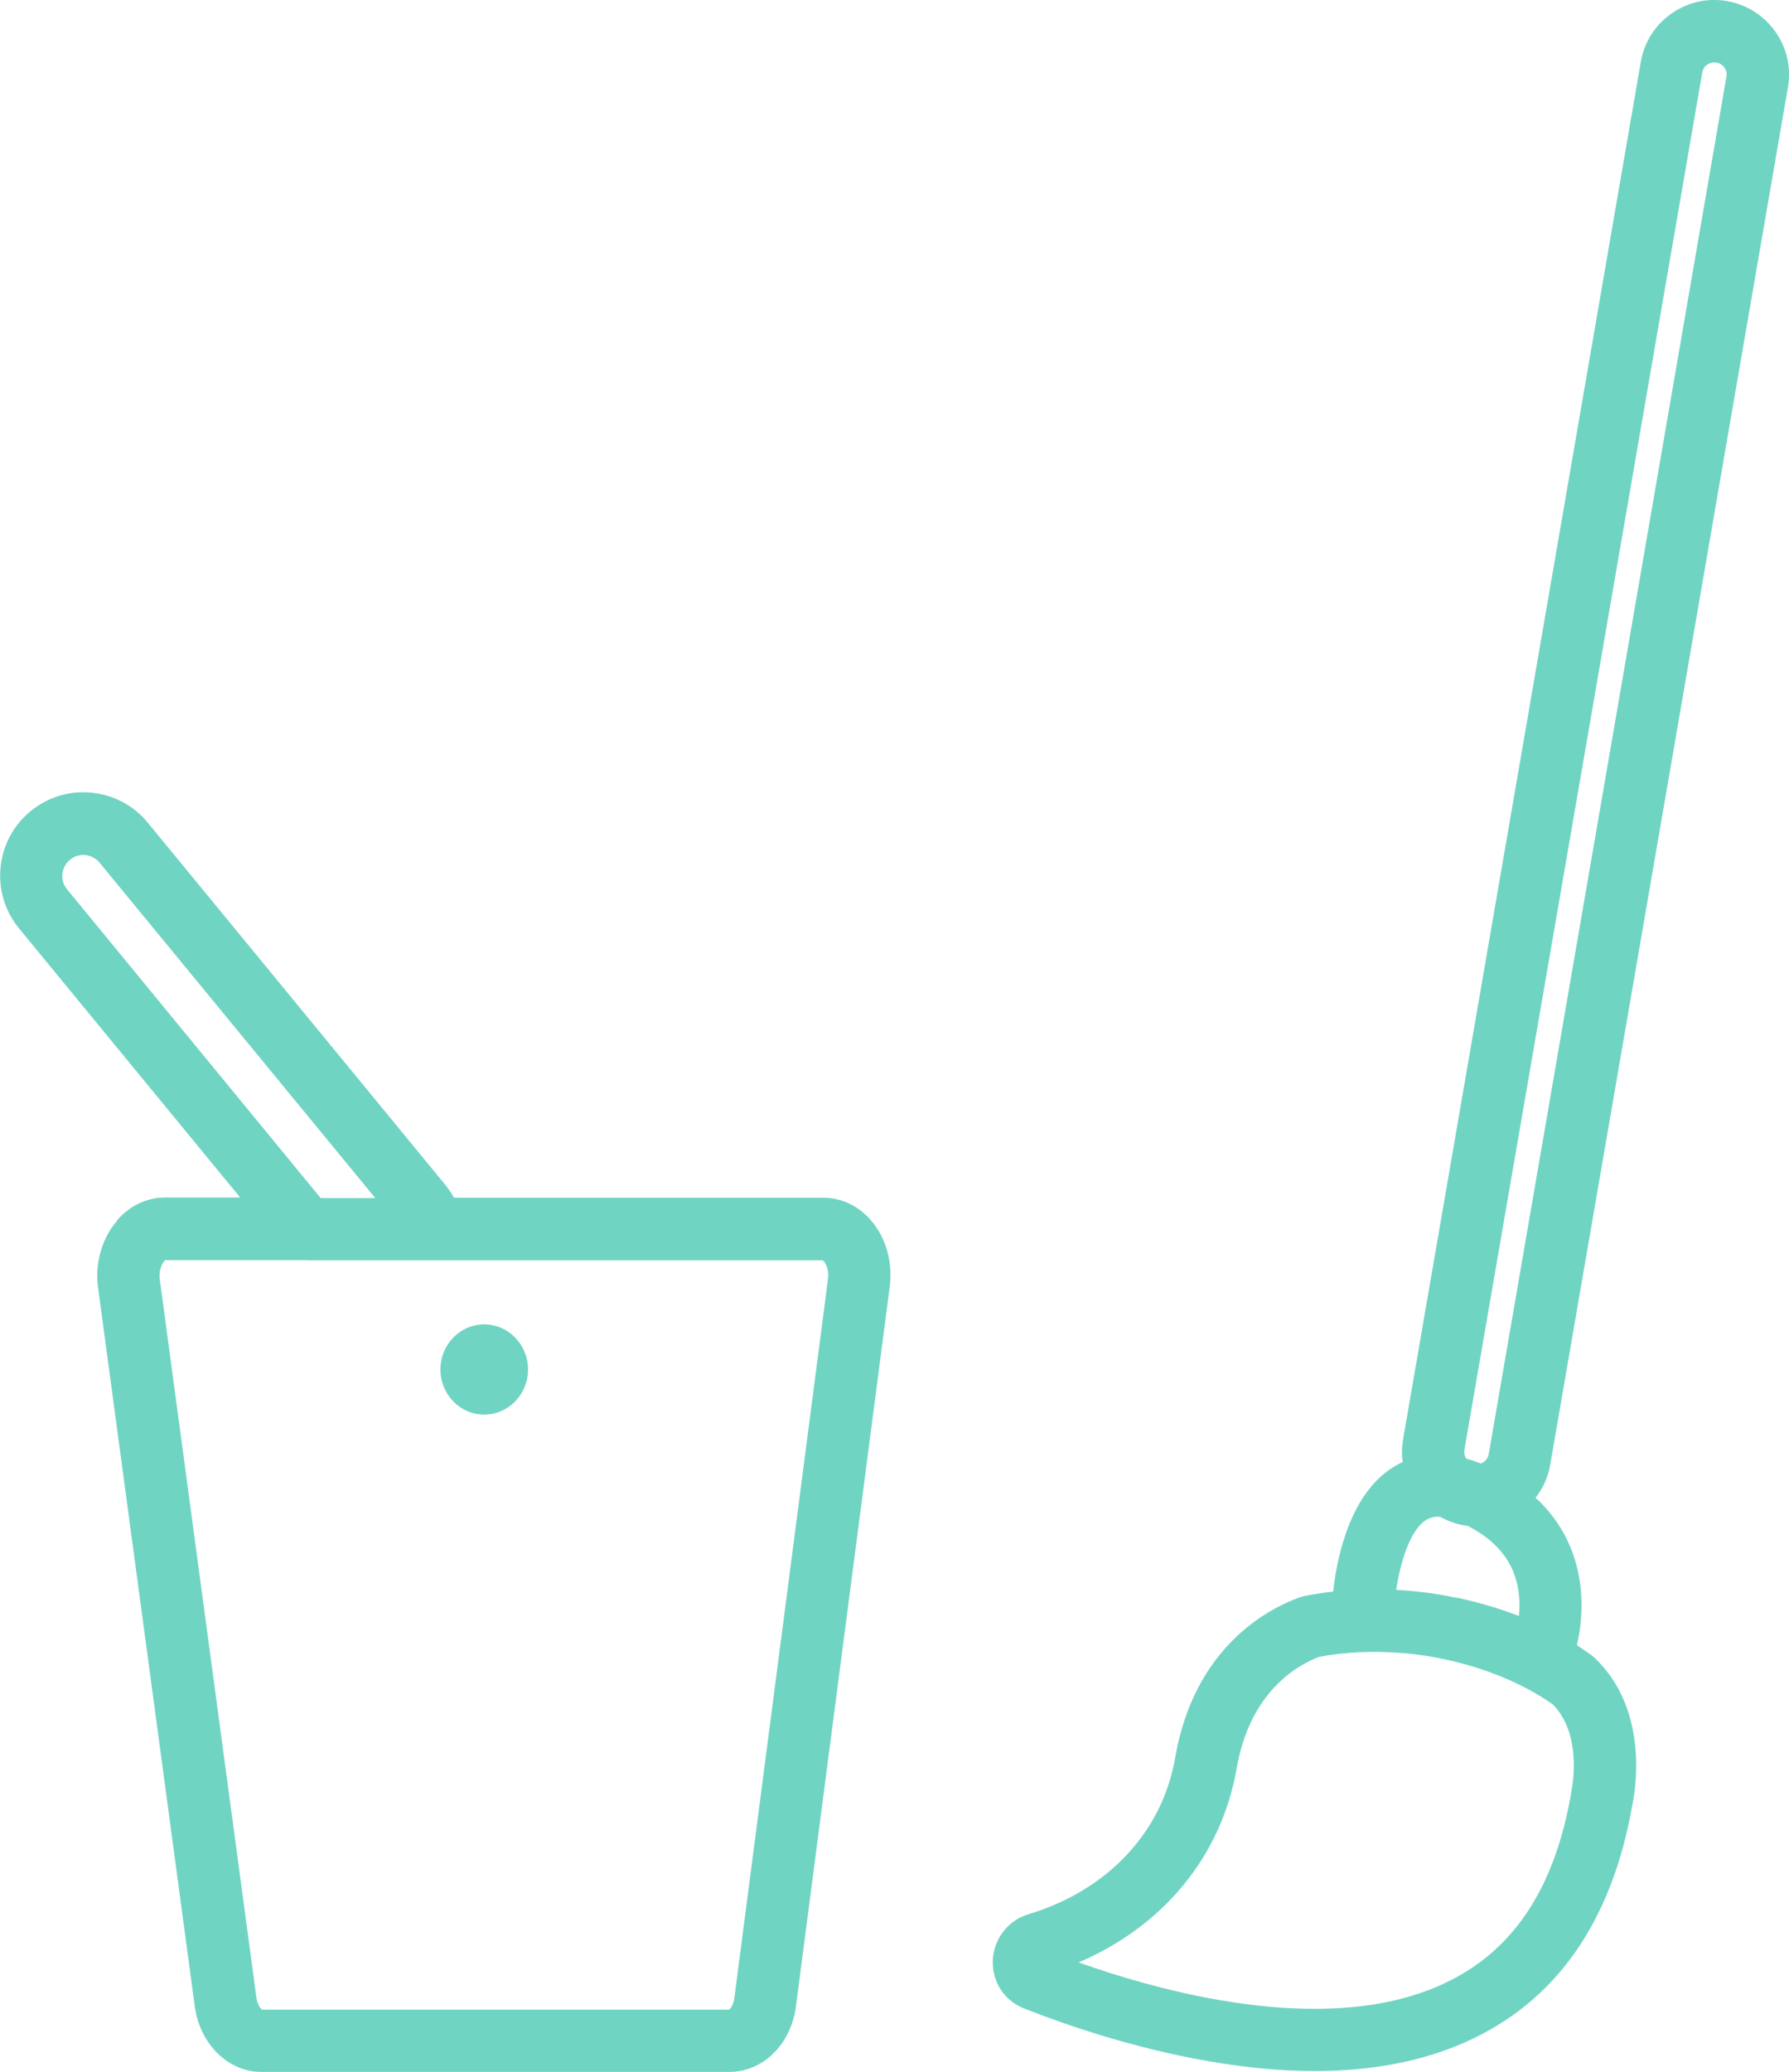
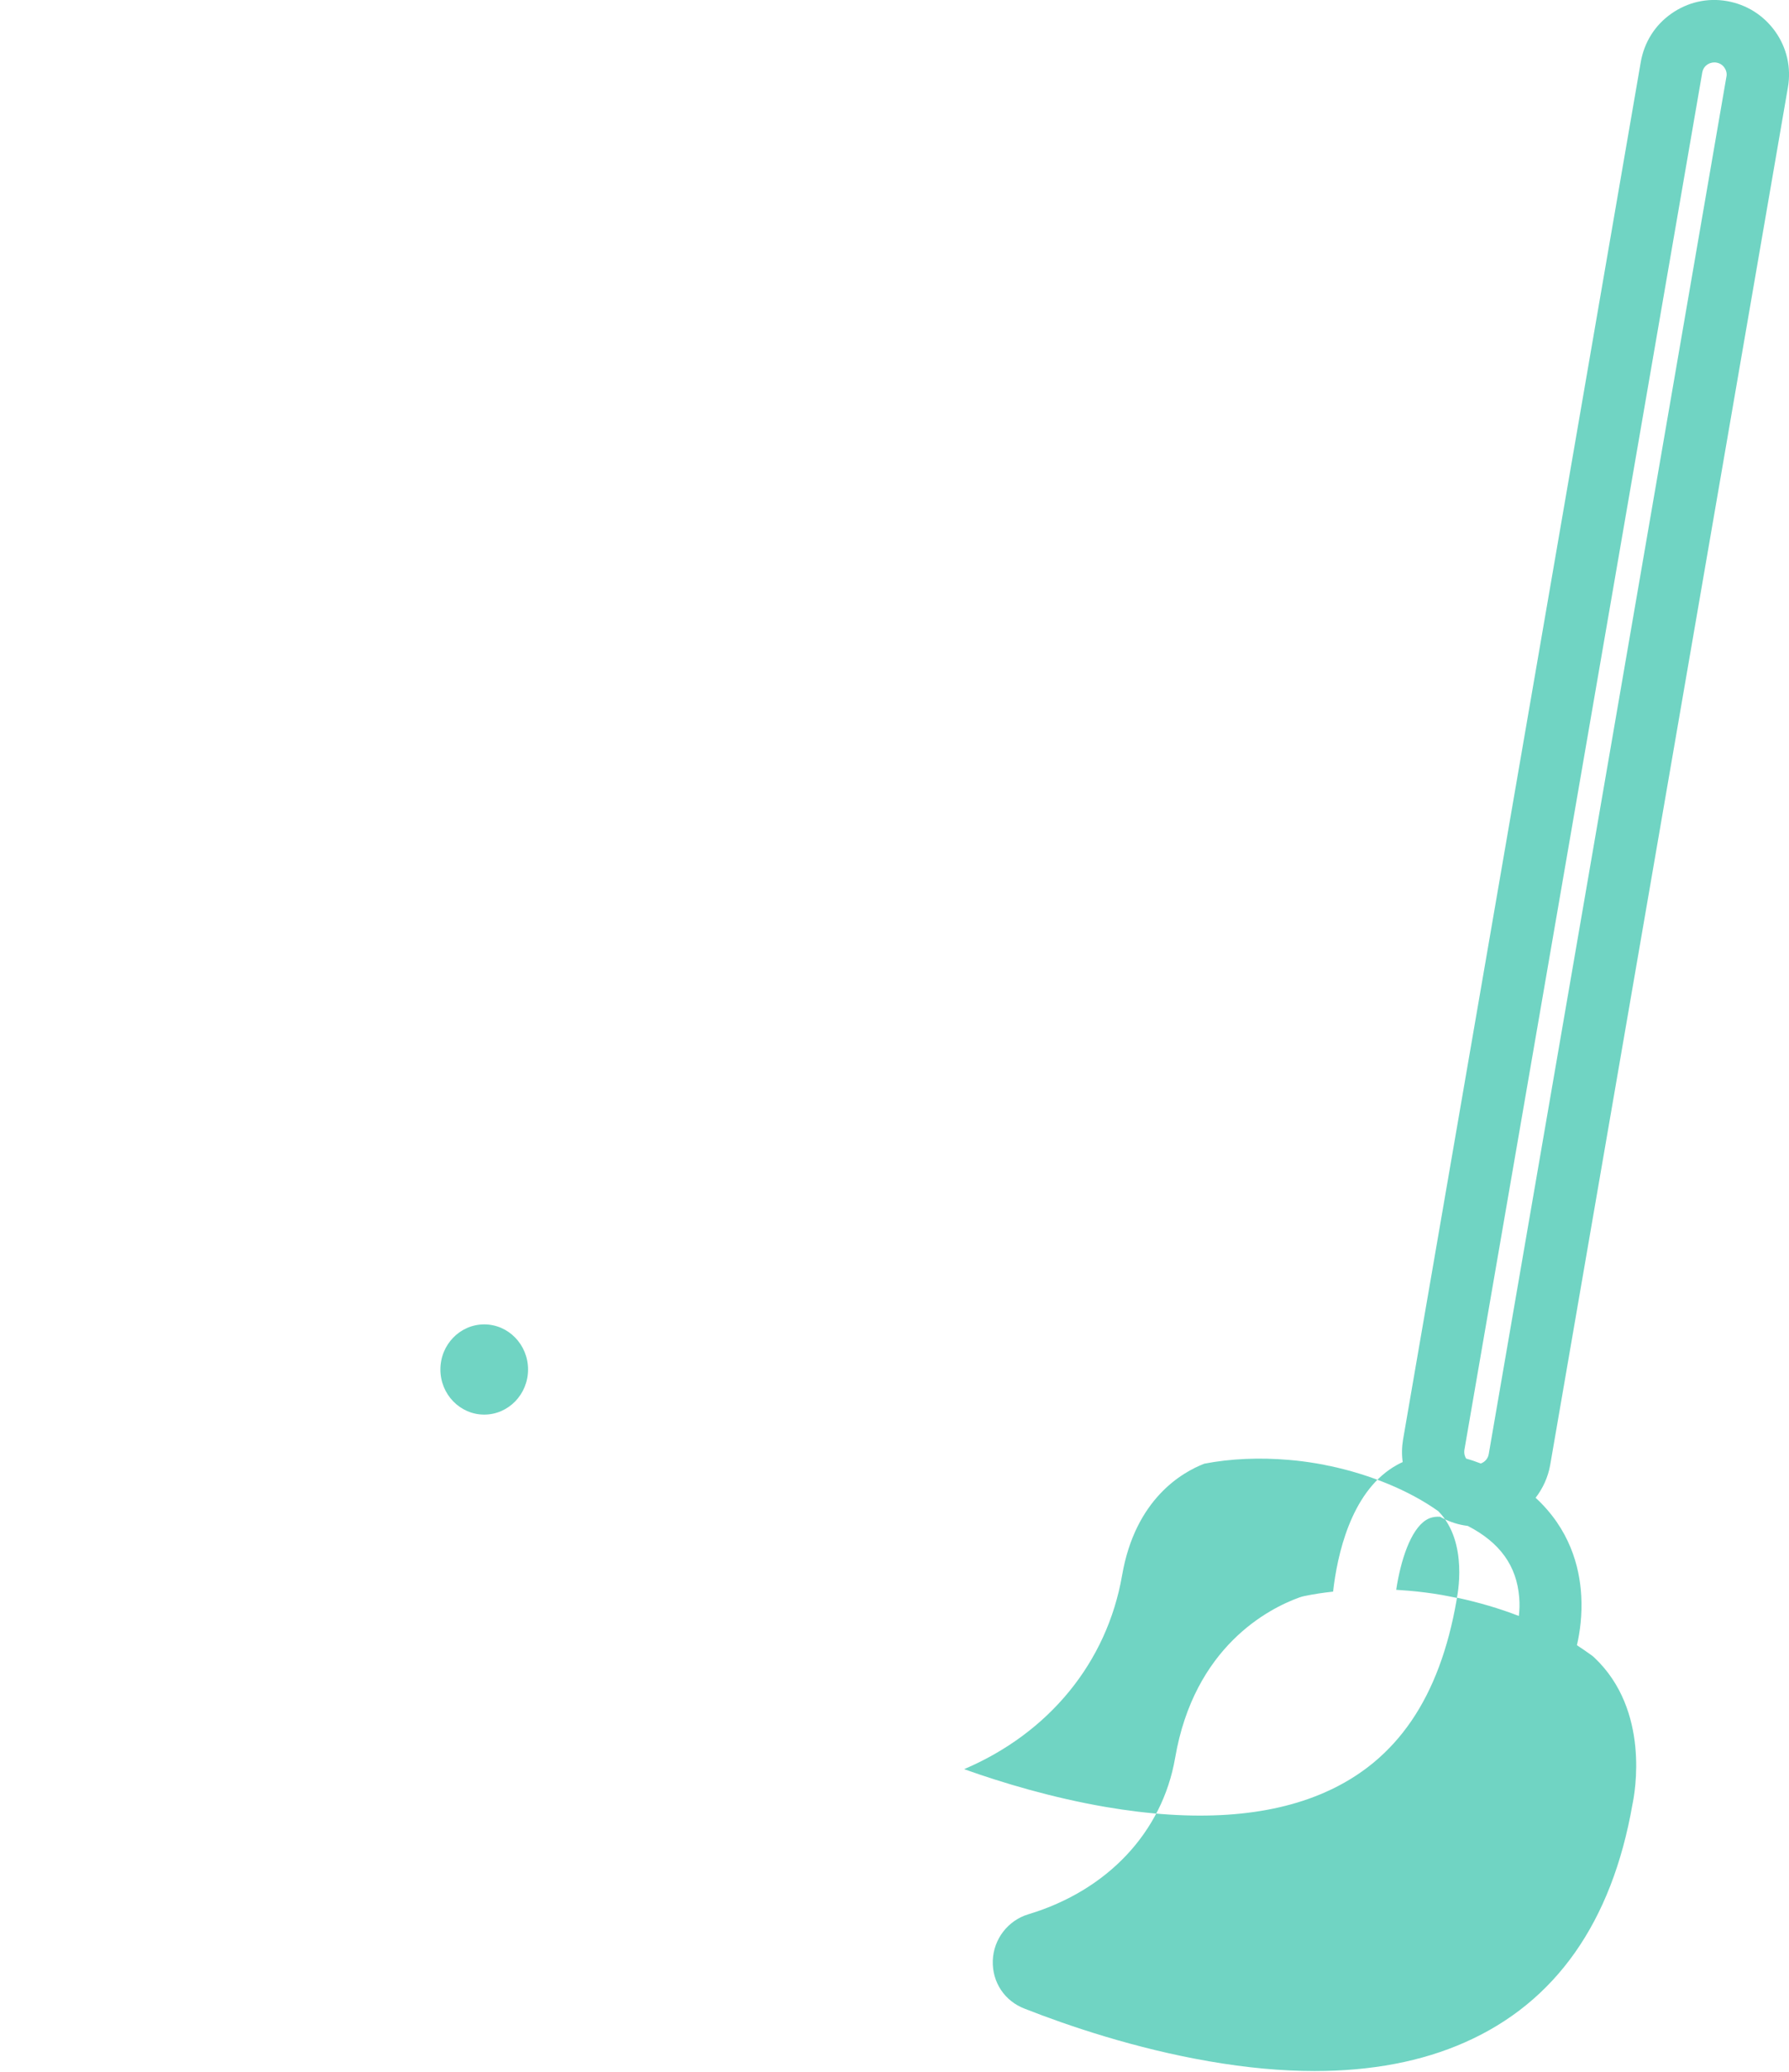
<svg xmlns="http://www.w3.org/2000/svg" id="_Слой_2" data-name="Слой 2" viewBox="0 0 99.2 114.84">
  <defs>
    <style>      .cls-1 {        fill: #70d4c3;        stroke-width: 0px;      }    </style>
  </defs>
  <g id="Layer_1" data-name="Layer 1">
    <g id="NewGroupe44">
      <g id="NewGroup0-55">
        <g>
-           <path class="cls-1" d="m95.73,4.25h0s-13.18,76.34-13.18,76.34c-.04.25-.22.44-.44.52-.28-.11-.55-.2-.81-.27-.06-.09-.13-.26-.1-.48L94.39,4.02c.04-.24.19-.38.28-.44.07-.05.21-.12.39-.12.04,0,.08,0,.12.01.24.04.38.19.44.28.06.09.16.27.11.51h0Zm-14.94,84.31c-.28-.06-.57-.11-.82-.16-.63-.11-1.27-.19-1.87-.24-.23-.02-.46-.03-.68-.05.24-1.6.79-3.33,1.66-3.87.1-.06.33-.2.77-.18.41.23.86.4,1.34.48.07.01.13.02.2.03,1.78.92,2.71,2.21,2.85,3.96.03.36.02.71-.02,1.03-1.08-.42-2.22-.75-3.41-1.01h0Zm6.35,10.71s-.02.07-.02.11c-.94,5.42-3.32,8.91-7.29,10.66-3.14,1.39-7.25,1.66-12.2.81-2.95-.51-5.69-1.33-7.82-2.09,4.7-2,7.92-5.91,8.76-10.74.73-4.24,3.34-5.72,4.56-6.19,1.44-.28,3.06-.35,4.68-.21.51.04,1.04.11,1.57.2.23.04.46.08.66.13,0,0,.02,0,.02,0,2.31.49,4.45,1.38,6.04,2.51,1.71,1.72,1.04,4.79,1.03,4.82h0ZM98.44,1.75c-.64-.9-1.59-1.5-2.68-1.69-1.09-.19-2.18.06-3.09.7s-1.5,1.59-1.69,2.68l-13.18,76.34c-.07.42-.08.84-.02,1.25-.2.09-.38.19-.54.29-2.34,1.47-3.09,4.85-3.32,6.89-.55.06-1.09.14-1.61.25-.08.02-.17.04-.25.07-1.72.62-5.84,2.73-6.9,8.9-.71,4.11-3.75,7.34-8.13,8.66-1.14.34-1.94,1.38-1.98,2.57-.04,1.2.66,2.25,1.78,2.67,2.39.94,6.1,2.2,10.21,2.91,2.07.36,4.02.54,5.86.54,3.15,0,5.94-.53,8.33-1.59,5.03-2.22,8.15-6.66,9.29-13.19.13-.62.99-5.2-2.11-8.13-.05-.05-.11-.1-.17-.14-.26-.19-.53-.37-.8-.55.17-.73.3-1.68.24-2.74-.09-1.63-.65-3.7-2.53-5.43.4-.52.69-1.14.81-1.83L99.14,4.84c.19-1.09-.06-2.19-.7-3.09h0Z" />
-           <path class="cls-1" d="m16.96,69.85h6.99s0,0,0,0,0,0,.01,0h21.66c.12.08.37.47.29,1.03,0,0,0,.01,0,.02l-5.19,39.83c-.05.4-.23.61-.3.65H14.53c-.07-.05-.25-.26-.31-.65l-5.36-39.83c-.08-.58.19-.98.31-1.06h7.79ZM3.72,49.29c-.2-.24-.29-.54-.26-.85.03-.31.18-.59.42-.79.24-.2.54-.29.85-.26.31.03.59.18.79.42l15.29,18.59h-3.03L3.72,49.29h0Zm2.77,18.37c-.85.98-1.24,2.38-1.05,3.72l5.36,39.82s0,0,0,0c.29,2.1,1.85,3.63,3.7,3.63h25.94c1.88,0,3.44-1.55,3.7-3.67l5.19-39.81c.19-1.36-.19-2.74-1.03-3.71-.7-.81-1.64-1.26-2.65-1.26h-20.48c-.14-.26-.31-.51-.5-.74l-16.48-20.05c-.78-.95-1.89-1.54-3.12-1.66-1.23-.12-2.43.25-3.38,1.03-.95.78-1.54,1.89-1.66,3.12-.12,1.23.25,2.43,1.03,3.38l12.26,14.91h-4.17c-1.01,0-1.95.45-2.66,1.26h0Z" />
+           <path class="cls-1" d="m95.73,4.25h0s-13.18,76.34-13.18,76.34c-.04.25-.22.44-.44.52-.28-.11-.55-.2-.81-.27-.06-.09-.13-.26-.1-.48L94.39,4.02c.04-.24.19-.38.28-.44.07-.05.21-.12.39-.12.04,0,.08,0,.12.01.24.04.38.19.44.28.06.09.16.27.11.51h0Zm-14.94,84.31c-.28-.06-.57-.11-.82-.16-.63-.11-1.27-.19-1.87-.24-.23-.02-.46-.03-.68-.05.24-1.6.79-3.33,1.66-3.87.1-.06.33-.2.77-.18.41.23.86.4,1.34.48.07.01.13.02.2.03,1.78.92,2.71,2.21,2.85,3.96.03.36.02.71-.02,1.03-1.08-.42-2.22-.75-3.41-1.01h0Zs-.02.07-.02.11c-.94,5.42-3.32,8.91-7.29,10.66-3.14,1.39-7.25,1.66-12.2.81-2.95-.51-5.69-1.33-7.82-2.09,4.7-2,7.92-5.91,8.76-10.74.73-4.24,3.34-5.72,4.56-6.19,1.44-.28,3.06-.35,4.68-.21.51.04,1.04.11,1.57.2.23.04.46.08.66.13,0,0,.02,0,.02,0,2.31.49,4.45,1.38,6.04,2.51,1.71,1.72,1.04,4.79,1.03,4.82h0ZM98.44,1.75c-.64-.9-1.59-1.5-2.68-1.69-1.09-.19-2.18.06-3.09.7s-1.5,1.59-1.69,2.68l-13.18,76.34c-.07.42-.08.84-.02,1.25-.2.09-.38.19-.54.29-2.34,1.47-3.09,4.85-3.32,6.89-.55.06-1.09.14-1.61.25-.08.02-.17.04-.25.07-1.72.62-5.84,2.73-6.9,8.9-.71,4.11-3.75,7.34-8.13,8.66-1.14.34-1.94,1.38-1.98,2.57-.04,1.2.66,2.25,1.78,2.67,2.39.94,6.1,2.2,10.21,2.91,2.07.36,4.02.54,5.86.54,3.15,0,5.94-.53,8.33-1.59,5.03-2.22,8.15-6.66,9.29-13.19.13-.62.99-5.2-2.11-8.13-.05-.05-.11-.1-.17-.14-.26-.19-.53-.37-.8-.55.17-.73.3-1.68.24-2.74-.09-1.63-.65-3.7-2.53-5.43.4-.52.69-1.14.81-1.83L99.14,4.84c.19-1.09-.06-2.19-.7-3.09h0Z" />
          <path class="cls-1" d="m26.85,78.4c1.34,0,2.43-1.12,2.43-2.5s-1.09-2.5-2.43-2.5-2.43,1.12-2.43,2.5,1.09,2.5,2.43,2.5h0Z" />
        </g>
      </g>
    </g>
  </g>
</svg>